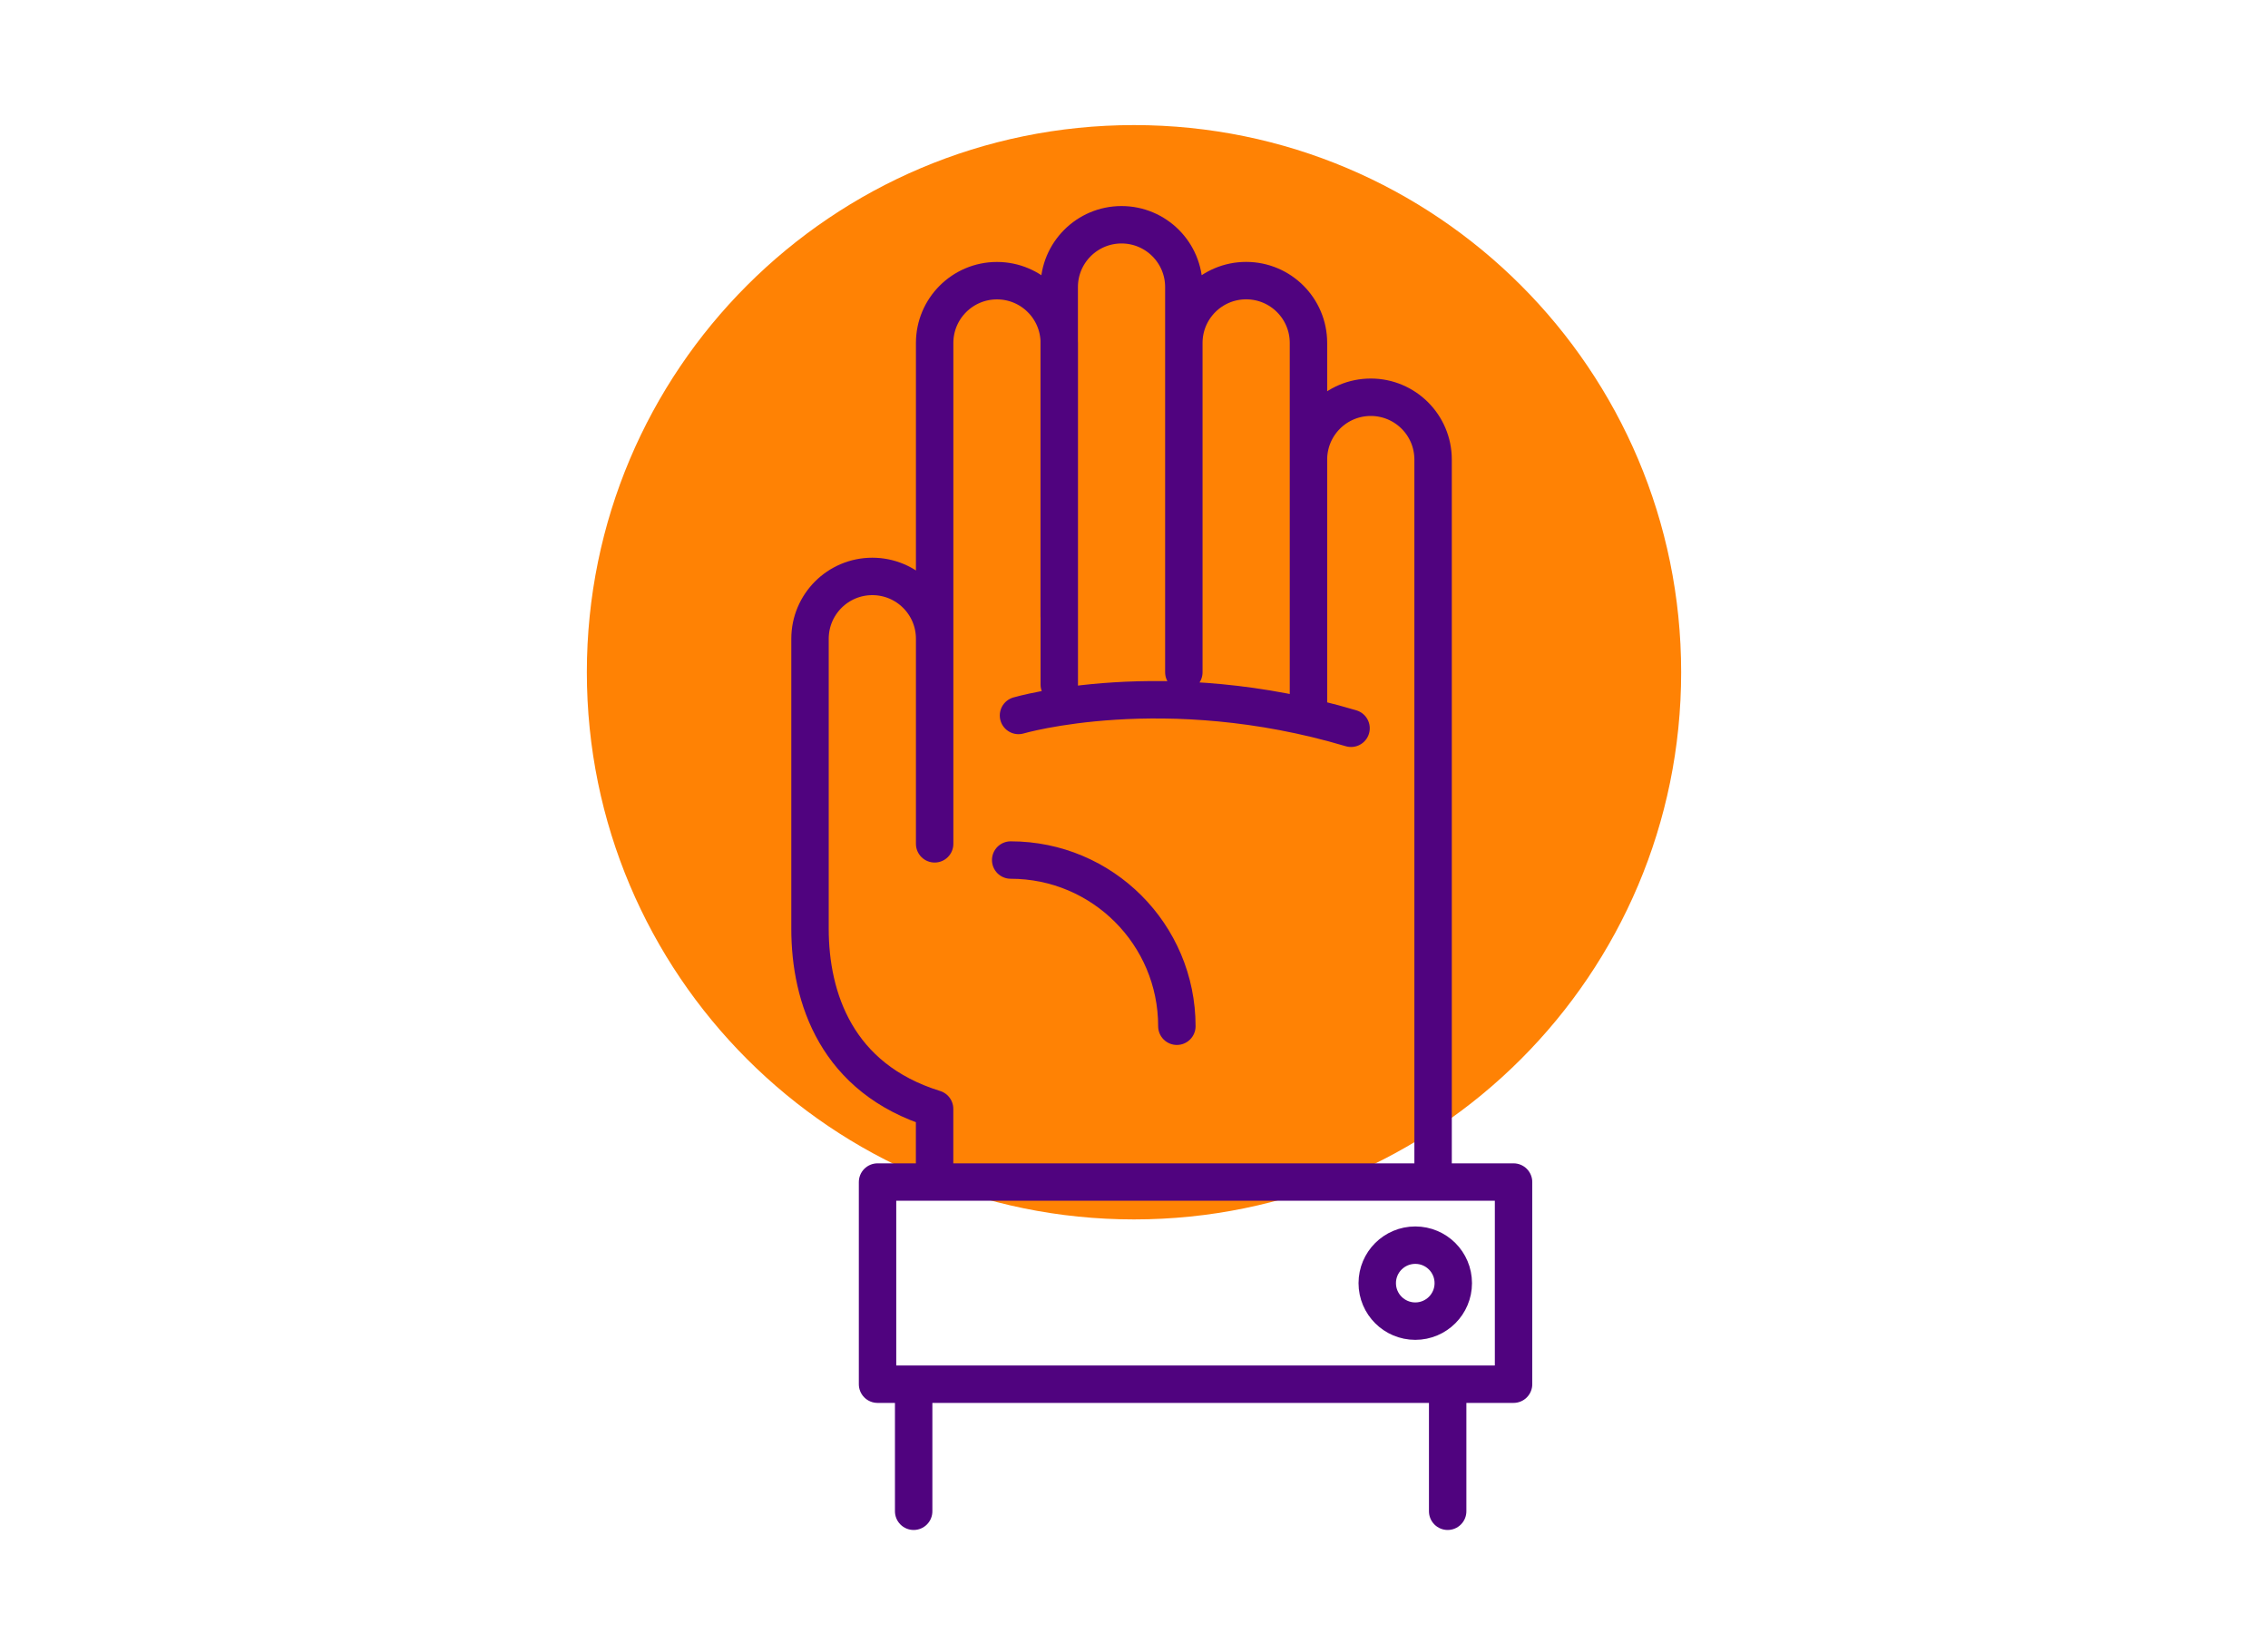
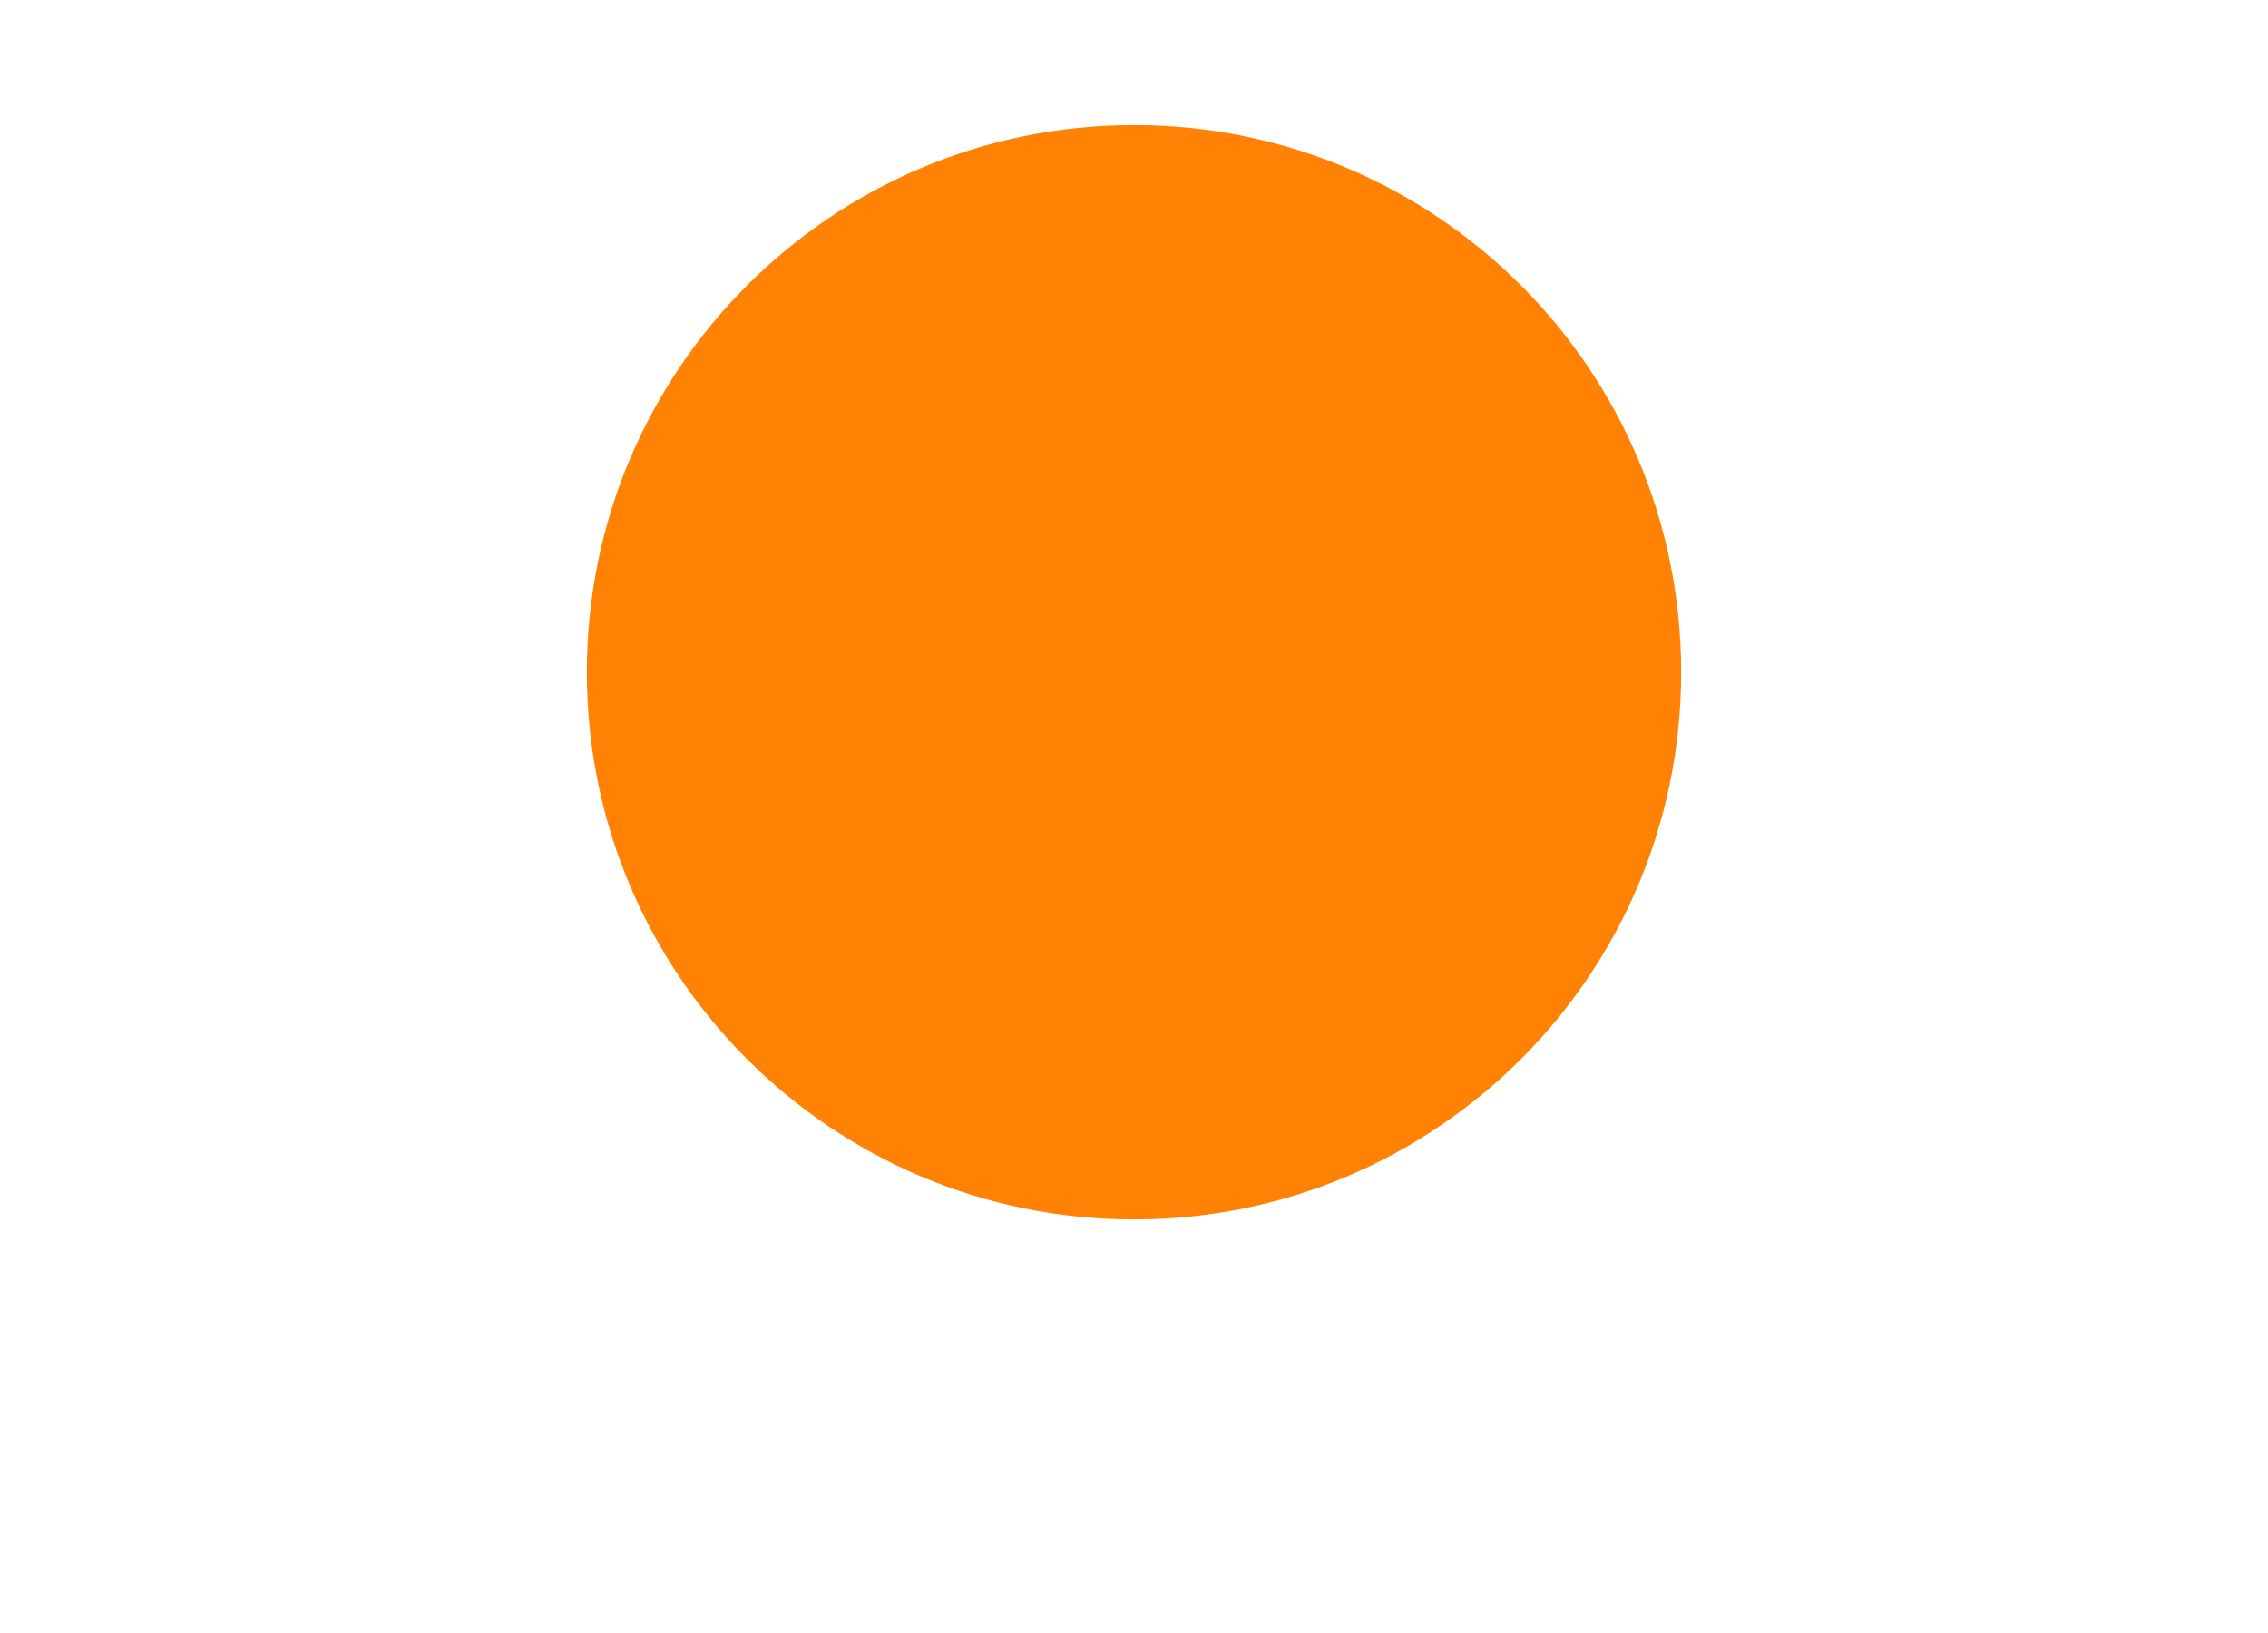
<svg xmlns="http://www.w3.org/2000/svg" id="Layer_1" data-name="Layer 1" viewBox="0 0 400 288">
  <defs>
    <style> .cls-1, .cls-2 { fill: none; } .cls-3 { clip-path: url(#clippath); } .cls-4 { fill: #ff8204; } .cls-2 { stroke: #50037f; stroke-linecap: round; stroke-linejoin: round; stroke-width: 6.6px; } </style>
    <clipPath id="clippath">
      <rect class="cls-1" x="103.5" y="22.07" width="193" height="247.78" />
    </clipPath>
  </defs>
  <g class="cls-3">
    <path class="cls-4" d="m296.5,118.56c0-53.3-43.2-96.5-96.5-96.5s-96.5,43.2-96.5,96.5,43.2,96.5,96.5,96.5,96.5-43.2,96.5-96.5" />
-     <path class="cls-2" d="m179.63,126.18s25.72-7.54,58.65,2.26m-60.03,23.24c16.19,0,29.31,13.12,29.31,29.31m-42.73,24.11v-9.54c-17.29-5.35-21.97-19.61-21.97-31.75v-51.16c0-6.07,4.92-10.99,10.99-10.99s10.99,4.92,10.99,10.99m21.97-3.94v-58.08c0-6.07,4.92-10.99,10.99-10.99s10.99,4.92,10.99,10.99v58.08m-43.95,40.11V60.49c0-6.07,4.92-10.99,10.99-10.99s10.99,4.92,10.99,10.99v60.24m21.97-2.17v-58.08c0-6.07,4.92-10.99,10.99-10.99s10.99,4.92,10.99,10.99v58.08m0,5.24v-42.75c0-6.07,4.92-10.99,10.99-10.99s10.99,4.92,10.99,10.99v124.03m-91.61,61.45v-22.41h94.18v22.41m.99-40.23c0,3.7-3,6.7-6.7,6.7s-6.71-3-6.71-6.7,3-6.7,6.71-6.7,6.7,3,6.7,6.7Zm10.63,17.82h-112.17v-35.65h112.17v35.65Z" />
  </g>
</svg>